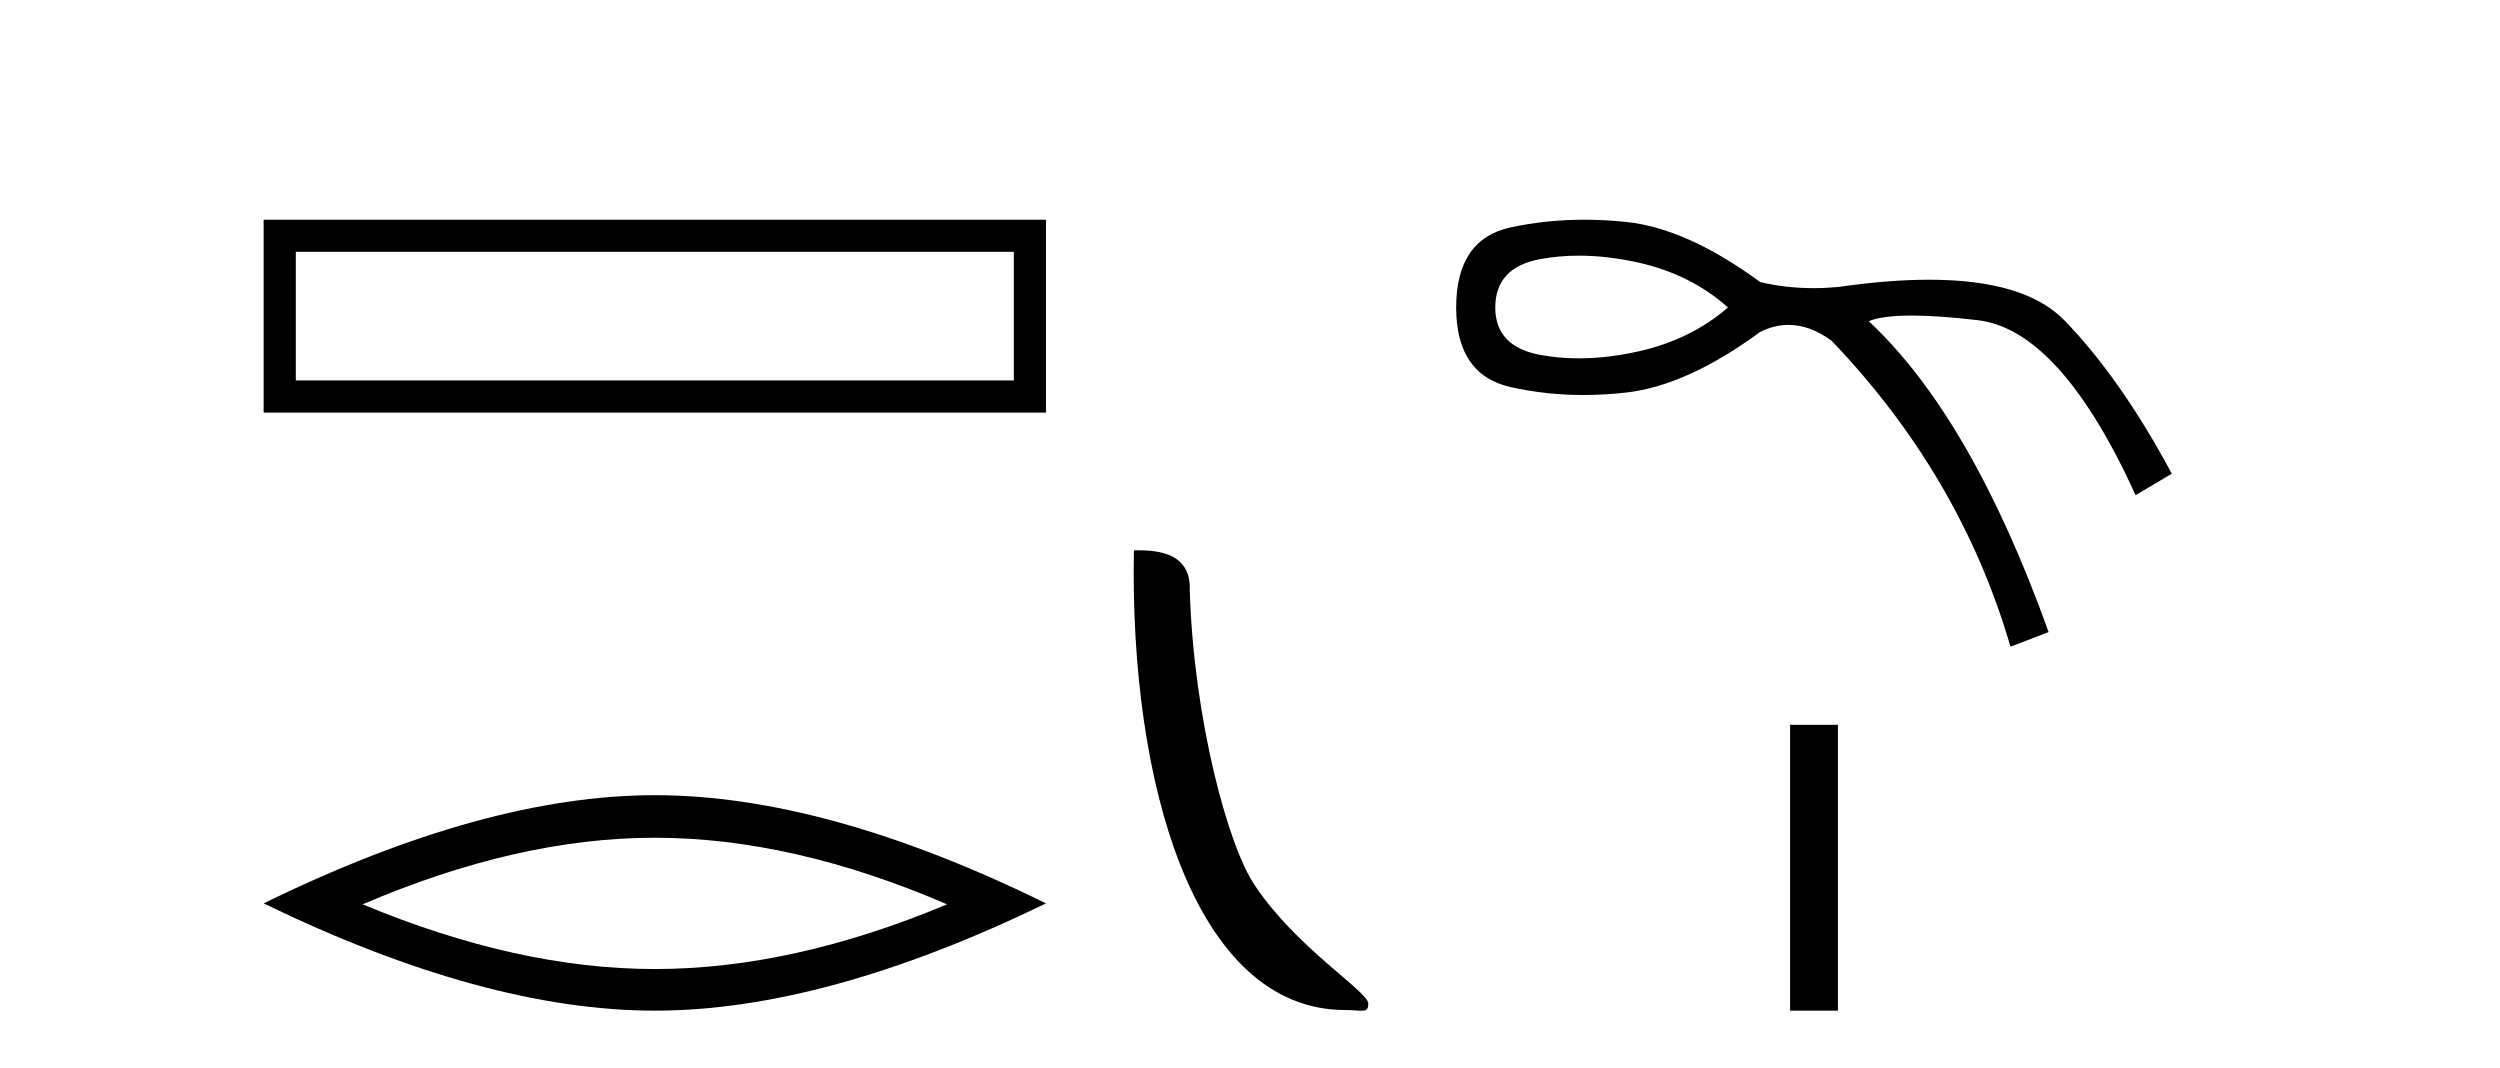
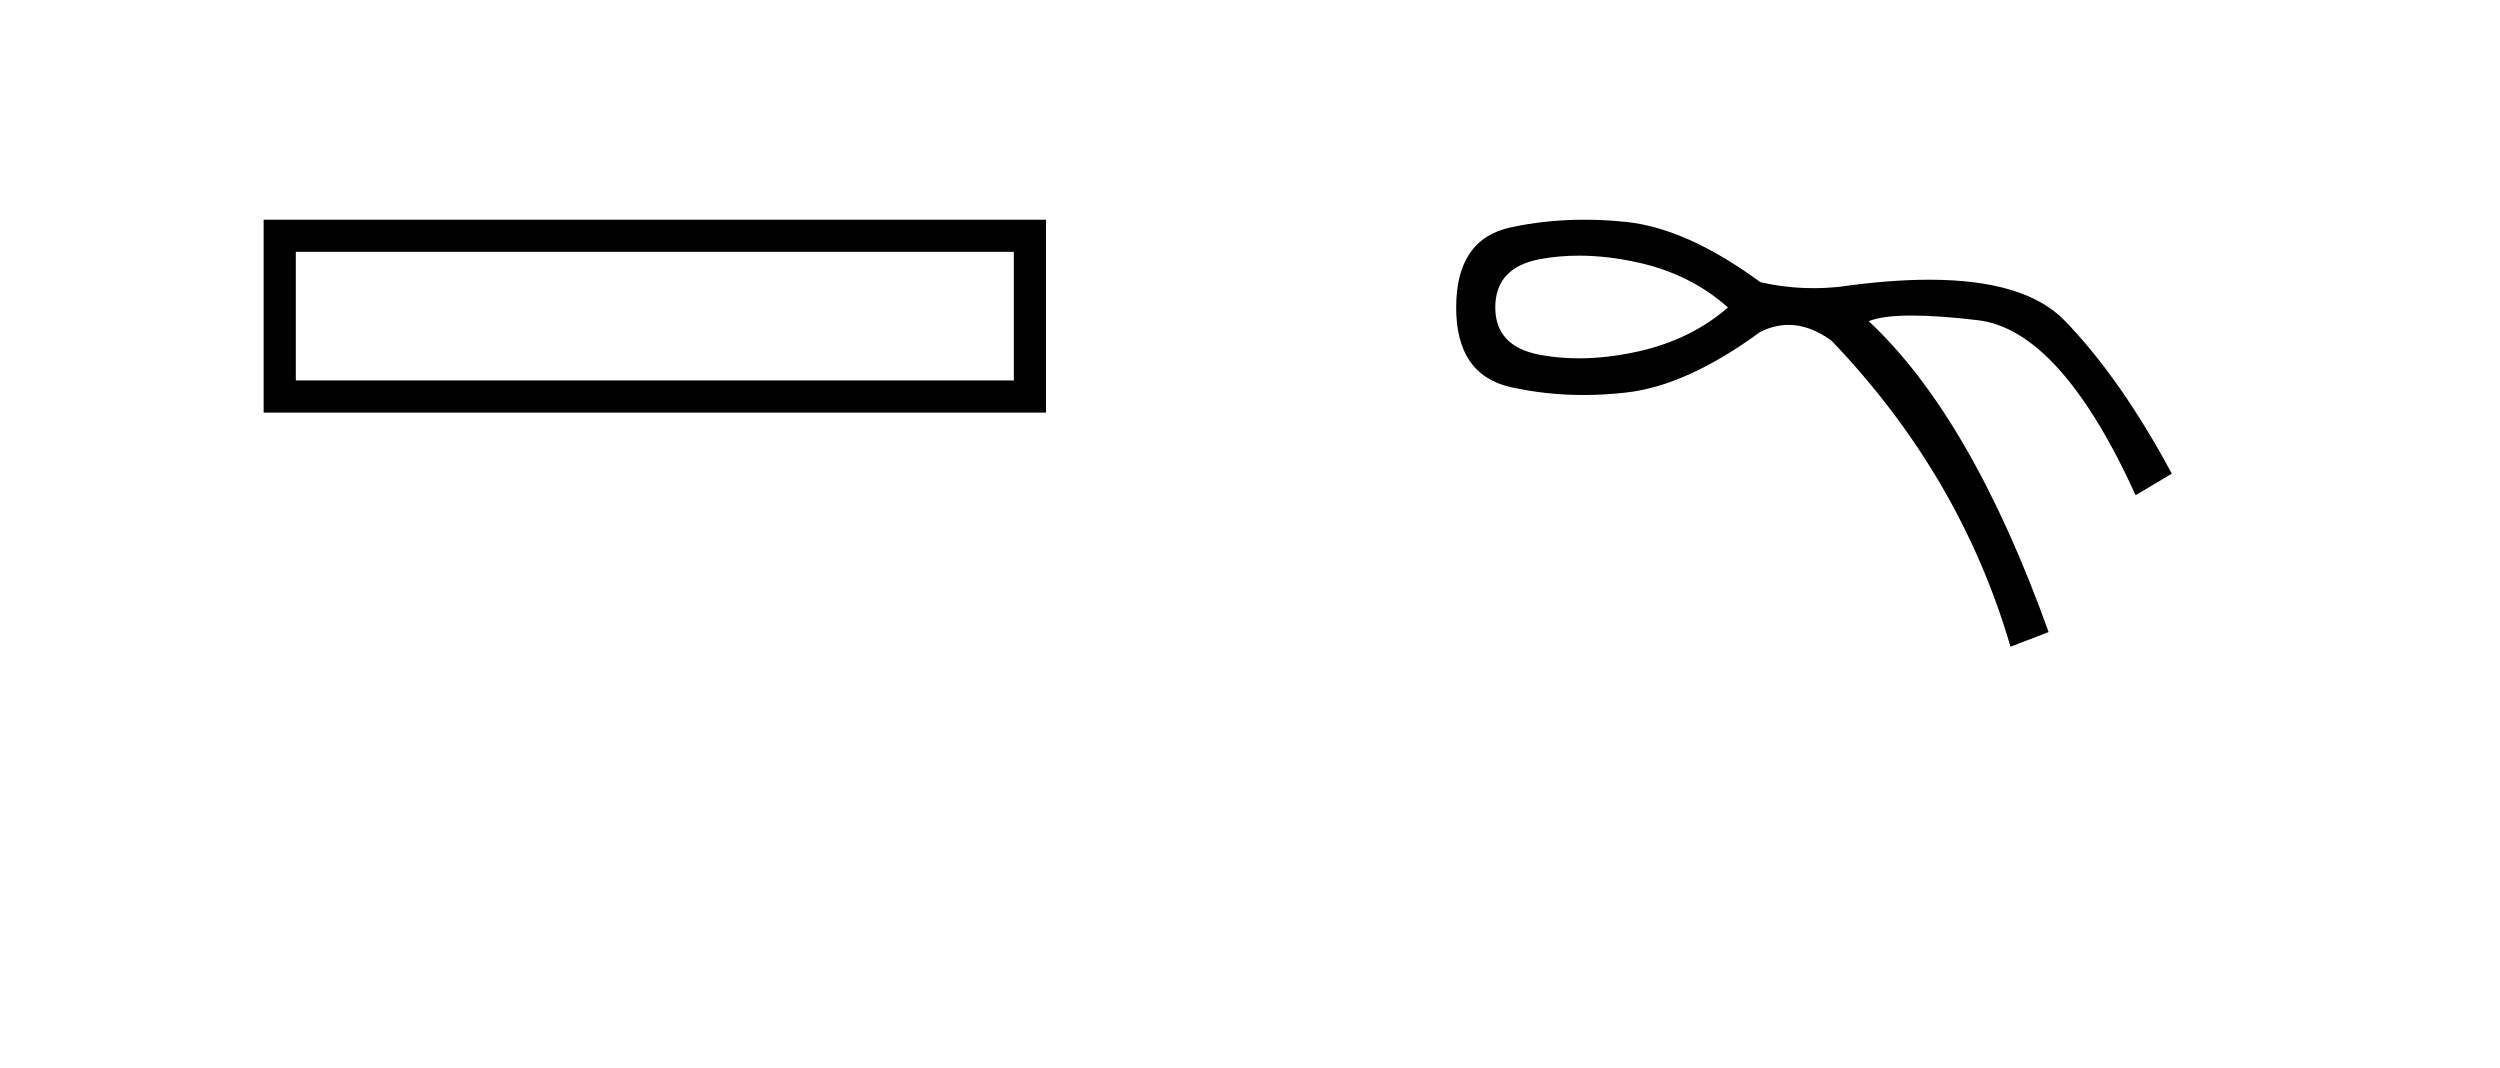
<svg xmlns="http://www.w3.org/2000/svg" width="96.0" height="41.0">
  <path d="M 10.124 8.437 L 10.124 15.844 L 40.166 15.844 L 40.166 8.437 L 10.124 8.437 M 38.931 9.67 L 38.931 14.609 L 11.359 14.609 L 11.359 9.67 L 38.931 9.67 Z" style="fill:#000000;stroke:none" />
-   <path d="M 25.145 32.169 Q 30.436 32.169 36.367 34.726 Q 30.436 37.211 25.145 37.211 Q 19.89 37.211 13.924 34.726 Q 19.89 32.169 25.145 32.169 ZM 25.145 30.535 Q 18.611 30.535 10.124 34.69 Q 18.611 38.809 25.145 38.809 Q 31.679 38.809 40.166 34.69 Q 31.715 30.535 25.145 30.535 Z" style="fill:#000000;stroke:none" />
-   <path d="M 51.658 38.785 C 52.312 38.785 52.543 38.932 52.543 38.539 C 52.543 38.071 49.797 36.418 48.189 34.004 C 47.158 32.504 45.841 27.607 45.687 22.695 C 45.764 21.083 44.182 21.132 43.542 21.132 C 43.371 30.016 45.845 38.785 51.658 38.785 Z" style="fill:#000000;stroke:none" />
  <path d="M 60.63 9.817 Q 61.713 9.817 62.9 10.08 Q 64.927 10.531 66.354 11.807 Q 64.927 13.046 62.9 13.497 Q 61.713 13.76 60.63 13.76 Q 59.862 13.76 59.146 13.628 Q 57.419 13.309 57.419 11.807 Q 57.419 10.268 59.146 9.949 Q 59.862 9.817 60.63 9.817 ZM 60.842 8.437 Q 59.383 8.437 58.02 8.729 Q 55.917 9.179 55.917 11.807 Q 55.917 14.398 58.02 14.867 Q 59.367 15.168 60.807 15.168 Q 61.614 15.168 62.449 15.073 Q 64.777 14.81 67.592 12.746 Q 68.133 12.476 68.68 12.476 Q 69.499 12.476 70.333 13.084 Q 75.288 18.264 77.203 24.834 L 78.667 24.271 Q 75.701 16.012 71.759 12.333 Q 72.29 12.117 73.413 12.117 Q 74.434 12.117 75.945 12.295 Q 79.117 12.671 82.008 19.015 L 83.397 18.189 Q 81.445 14.548 79.286 12.314 Q 77.766 10.741 74.078 10.741 Q 72.528 10.741 70.596 11.019 Q 70.11 11.065 69.64 11.065 Q 68.58 11.065 67.592 10.831 Q 64.777 8.767 62.449 8.523 Q 61.632 8.437 60.842 8.437 Z" style="fill:#000000;stroke:none" />
-   <path d="M 68.739 27.833 L 68.739 38.809 L 70.576 38.809 L 70.576 27.833 Z" style="fill:#000000;stroke:none" />
</svg>